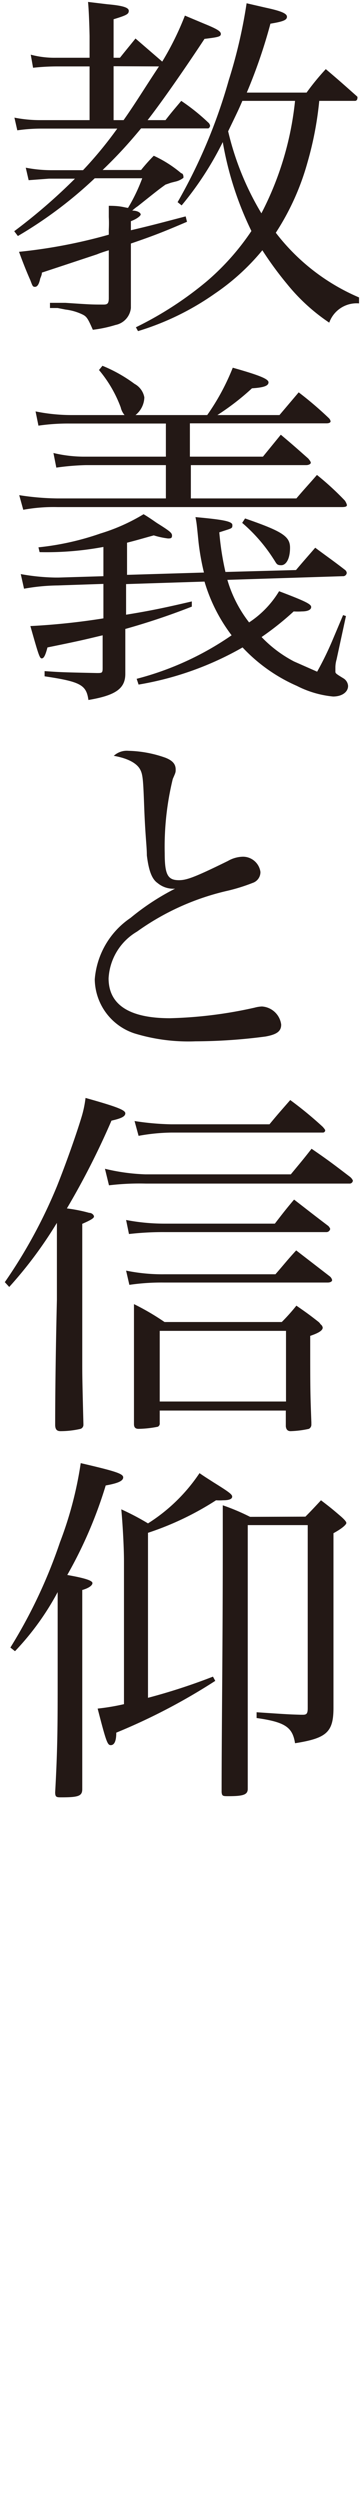
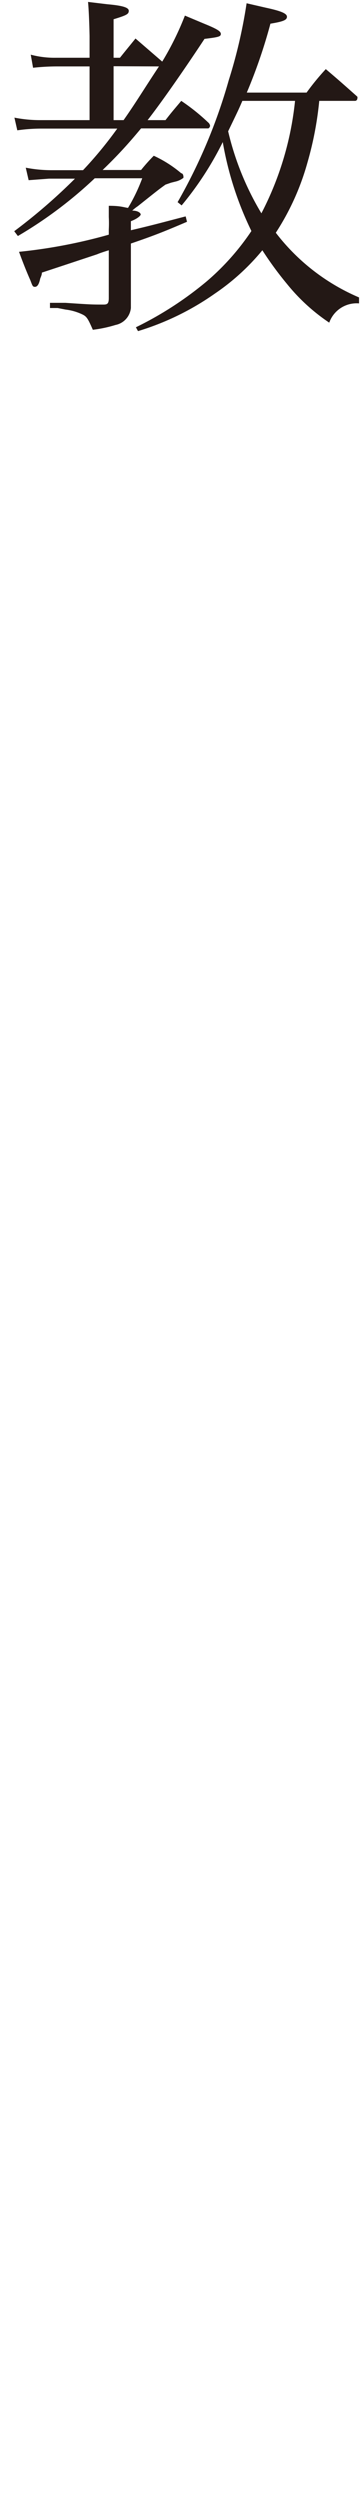
<svg xmlns="http://www.w3.org/2000/svg" viewBox="0 0 18.73 129.86">
  <defs>
    <style>.cls-1{fill:#fff;}.cls-2{fill:#231815;}</style>
  </defs>
  <title>gnav-shinkou</title>
  <g id="レイヤー_2" data-name="レイヤー 2">
    <g id="works">
-       <rect class="cls-1" width="18.73" height="129.86" />
      <path class="cls-2" d="M6.24,3c.32-.4.43-.53.81-1L8.44,3.2A15.18,15.18,0,0,0,9.62.81l1,.42c.64.26.87.39.87.53s-.11.17-.85.26C9.75,3.37,8.52,5.16,7.68,6.24h.93c.34-.44.46-.57.82-1a10.57,10.57,0,0,1,1.4,1.12.28.28,0,0,1,.1.17c0,.06-.06.14-.1.14H7.34c-.65.78-1.18,1.37-2,2.16h2a9.4,9.4,0,0,1,.66-.74A6.25,6.25,0,0,1,9.43,9c.07,0,.11.09.11.15a.15.15,0,0,1,0,.09,1.07,1.07,0,0,1-.36.18l-.28.07-.29.1c-.36.26-.36.26-1.44,1.12a2.2,2.2,0,0,0-.29.23c.31,0,.44.13.44.2s-.19.23-.51.35v.47c1.2-.28,1.69-.42,2.85-.72l.07.28c-1.17.5-1.69.71-2.92,1.13v2c0,.09,0,.26,0,.49V16a1,1,0,0,1-.8.88,6.74,6.74,0,0,1-1.18.25c-.26-.59-.32-.69-.55-.8a2.8,2.8,0,0,0-.87-.25L3,16l-.4,0v-.27l.8,0c1.35.09,1.37.09,2,.09.2,0,.26-.07.26-.34V13c-.26.08-.47.15-.61.21l-1.78.59-1.09.36c0,.13-.07.25-.09.32-.06.29-.15.42-.27.42s-.13-.05-.24-.34c-.21-.47-.44-1.06-.59-1.48a27.22,27.22,0,0,0,4.67-.89v-.27a6.15,6.15,0,0,0,0-.65c0-.24,0-.28,0-.58.6,0,.74.07,1,.11a9.09,9.09,0,0,0,.74-1.54H4.93a22,22,0,0,1-4,3l-.19-.25A29.32,29.32,0,0,0,3.9,9.28H2.55l-1.06.08-.15-.65a7,7,0,0,0,1.33.13H4.32A20.76,20.76,0,0,0,6.1,6.68h-4a8.84,8.84,0,0,0-1.2.09L.75,6.11a6.88,6.88,0,0,0,1.33.13H4.66V3.45H2.91a11.73,11.73,0,0,0-1.19.07L1.6,2.84A4.81,4.81,0,0,0,2.91,3H4.66V1.87C4.64.88,4.6.29,4.58.1l1,.12c.8.07,1.12.17,1.12.34S6.6.79,5.91,1V3Zm-.33.44V6.24h.52c.64-.91,1-1.52,1.84-2.79Zm10.7,1.8A17.6,17.6,0,0,1,16,8.43a13.09,13.09,0,0,1-1.65,3.66,10.78,10.78,0,0,0,4.33,3.36l0,.31a1.51,1.51,0,0,0-1.55,1,9.9,9.9,0,0,1-2.19-2A17.91,17.91,0,0,1,13.65,13a11.69,11.69,0,0,1-2.47,2.25,14,14,0,0,1-4,1.95L7.07,17a18.13,18.13,0,0,0,3.69-2.39A12.8,12.8,0,0,0,13.08,12a17.16,17.16,0,0,1-1.49-4.62,16.72,16.72,0,0,1-2.14,3.29l-.21-.17A28,28,0,0,0,11.9,4.17a26.15,26.15,0,0,0,.93-4l1,.23c.79.17,1.1.3,1.1.47s-.19.25-.86.36a27.28,27.28,0,0,1-1.23,3.58h3.11a12.86,12.86,0,0,1,1-1.22c.72.61.93.8,1.64,1.43a.17.17,0,0,1,0,.11.12.12,0,0,1-.13.11Zm-4,0c-.19.44-.19.44-.74,1.58a14.84,14.84,0,0,0,1.73,4.26,16.24,16.24,0,0,0,1.75-5.84Z" />
-       <path class="cls-2" d="M10.78,21.56a11.8,11.8,0,0,0,1.33-2.46c1.42.4,1.86.59,1.86.76s-.21.27-.86.31a13,13,0,0,1-1.8,1.39h3.23l1-1.18a18.45,18.45,0,0,1,1.58,1.35.32.32,0,0,1,.08.15c0,.07-.08.11-.21.11H9.88v1.73h3.8l.93-1.14c.63.53.82.7,1.43,1.24.09.11.13.17.13.22s-.09.12-.24.12h-6v1.73h5.49c.46-.54.61-.69,1.07-1.22A14.81,14.81,0,0,1,17.94,26a.73.73,0,0,1,.11.23c0,.08-.07.11-.28.11H3a8.78,8.78,0,0,0-1.79.14L1,25.72a13.61,13.61,0,0,0,2,.17H8.63V24.16H4.47a13,13,0,0,0-1.54.13l-.15-.76a6.89,6.89,0,0,0,1.69.19H8.63V22h-5A10.7,10.7,0,0,0,2,22.11l-.15-.74a9.43,9.43,0,0,0,1.84.19H6.48a.94.94,0,0,1-.2-.4,6.54,6.54,0,0,0-1.13-1.94L5.33,19A7.6,7.6,0,0,1,7,19.94a1,1,0,0,1,.51.7,1.22,1.22,0,0,1-.46.92ZM6.56,31.93c1.29-.21,2-.36,3.42-.69l0,.27a36,36,0,0,1-3.46,1.16V35c0,.76-.49,1.12-1.92,1.36-.11-.78-.4-.95-2.28-1.23v-.27c.88.06.88.06,2.72.1.26,0,.3,0,.3-.25V33c-.89.21-1,.25-2.87.63-.11.42-.19.57-.3.57S2,34,1.58,32.52a35.76,35.76,0,0,0,3.8-.4V30.33L3,30.41a10.47,10.47,0,0,0-1.75.17l-.17-.76A11,11,0,0,0,2.87,30h.18l2.33-.07V28.41a16.11,16.11,0,0,1-3.32.27L2,28.43a14.24,14.24,0,0,0,3.23-.72,9.85,9.85,0,0,0,2.24-1c.32.19.55.36.7.46.67.42.78.51.78.65s-.07.15-.21.15A4.2,4.2,0,0,1,8,27.81c-.69.19-.84.24-1.39.38v1.67l4-.12a12.84,12.84,0,0,1-.28-1.57c-.1-1-.1-1-.16-1.31,1.43.13,1.92.22,1.92.41s0,.16-.68.38a14.56,14.56,0,0,0,.32,2.06l3.67-.1c.43-.51.57-.66,1-1.16.67.5.9.65,1.56,1.16a.22.22,0,0,1,.08.15.19.19,0,0,1-.21.17l-6,.19a6.61,6.61,0,0,0,1.13,2.21,5.06,5.06,0,0,0,1.56-1.62c1.37.52,1.67.67,1.67.82s-.19.23-.49.23a3.25,3.25,0,0,1-.42,0,15.08,15.08,0,0,1-1.67,1.33,6.44,6.44,0,0,0,1.69,1.27l1.2.53a16.74,16.74,0,0,0,.83-1.71l.52-1.23L18,32l-.49,2.26a1.54,1.54,0,0,0-.06.38c0,.12,0,.19,0,.23v0c0,.1,0,.11.41.36a.5.5,0,0,1,.25.4c0,.32-.32.55-.78.55a5.22,5.22,0,0,1-1.88-.55,8.58,8.58,0,0,1-2.83-2,16.33,16.33,0,0,1-5.41,1.93l-.1-.3A15.52,15.52,0,0,0,12.05,33a8.64,8.64,0,0,1-1.41-2.79l-4.08.13Zm6.19-5c1.94.67,2.34.93,2.34,1.52s-.21.91-.46.91-.24-.09-.41-.34a8.42,8.42,0,0,0-1.62-1.86Z" />
-       <path class="cls-2" d="M6.69,39a6.12,6.12,0,0,1,1.92.36c.38.15.53.34.53.61v0c0,.15,0,.15-.15.49a14.87,14.87,0,0,0-.42,3.86c0,1.12.16,1.4.74,1.4.4,0,.82-.15,2.55-1a1.63,1.63,0,0,1,.78-.22.92.92,0,0,1,.91.79.59.59,0,0,1-.4.57,9.55,9.55,0,0,1-1.27.4,13.06,13.06,0,0,0-4.75,2.13,3,3,0,0,0-1.48,2.43c0,1.37,1.08,2.07,3.19,2.07a22.41,22.41,0,0,0,4.41-.55,1.69,1.69,0,0,1,.38-.06,1.08,1.08,0,0,1,1,.94c0,.34-.21.51-.81.62a28.32,28.32,0,0,1-3.65.25A9.57,9.57,0,0,1,7,53.68a3,3,0,0,1-2.07-2.81,4.25,4.25,0,0,1,1.86-3.19,12.54,12.54,0,0,1,2.32-1.52,1.27,1.27,0,0,1-.91-.29c-.29-.2-.46-.62-.56-1.44,0-.46-.07-.87-.13-2.3-.06-1.61-.07-1.9-.23-2.18s-.57-.55-1.36-.69A1,1,0,0,1,6.69,39Z" />
-       <path class="cls-2" d="M.25,66.6a26.26,26.26,0,0,0,2.72-5c.49-1.23,1-2.68,1.27-3.57a5.67,5.67,0,0,0,.21-1c1.64.46,2.07.63,2.07.8s-.23.27-.72.38a40.38,40.38,0,0,1-2.32,4.56A7.89,7.89,0,0,1,4.64,63c.15,0,.25.12.25.19s-.1.16-.61.38v4c0,.65,0,1.49,0,2.45v.8c0,.61,0,.8.06,3.14V74a.22.22,0,0,1-.19.23,4.67,4.67,0,0,1-1,.11c-.19,0-.27-.09-.28-.3,0-.49,0-2.66.09-6.52v-4A21.7,21.7,0,0,1,.48,66.85Zm5.21-5.89A10.35,10.35,0,0,0,7.57,61h7.56c.47-.57.62-.74,1.08-1.33.89.61,1.16.82,2,1.46a.52.52,0,0,1,.15.19.17.17,0,0,1-.15.16H7.59a13.18,13.18,0,0,0-1.92.09ZM6.56,66a9.37,9.37,0,0,0,2,.19h5.77c.48-.55.61-.73,1.08-1.24l1.75,1.35a.35.35,0,0,1,.12.19c0,.08-.1.13-.23.13H8.54a11.53,11.53,0,0,0-1.81.12Zm0-2.63a10.58,10.58,0,0,0,2,.19h5.74c.44-.57.57-.74,1-1.25.79.61,1,.78,1.78,1.37a.45.45,0,0,1,.1.15A.2.2,0,0,1,17,64H8.57a15.51,15.51,0,0,0-1.86.1ZM8.31,73.84v.08a.18.18,0,0,1-.1.19,5.45,5.45,0,0,1-1,.11c-.17,0-.24-.08-.24-.25,0-2.07,0-3.47,0-4.23,0-.93,0-1.2,0-2a12.9,12.9,0,0,1,1.59.93h6.1a10.05,10.05,0,0,0,.76-.85c.55.38.7.49,1.16.85a.53.53,0,0,1,.1.12.26.26,0,0,1,.11.17c0,.15-.21.28-.65.43,0,2.8,0,2.91.06,4.49V74a.24.24,0,0,1-.13.22,5.05,5.05,0,0,1-.95.12c-.15,0-.23-.08-.25-.25v-.82H8.31ZM7,58.23a13.82,13.82,0,0,0,1.9.17h5.12c.47-.57.62-.73,1.08-1.26a19.55,19.55,0,0,1,1.69,1.39c.07.08.13.15.13.19a.12.12,0,0,1-.13.11H8.93A10.09,10.09,0,0,0,7.21,59ZM8.31,72.8h6.57V69.13H8.31Z" />
-       <path class="cls-2" d="M.54,85.58a26.35,26.35,0,0,0,2.58-5.47A19.43,19.43,0,0,0,4.2,76c1.81.42,2.21.55,2.21.74s-.29.31-.91.42a22.7,22.7,0,0,1-2,4.65c.91.16,1.31.29,1.31.42s-.21.27-.53.36v4.09c0,4.31,0,4.31,0,6.25,0,.36-.19.43-1.08.43-.25,0-.33,0-.33-.26C3,90.75,3,89.57,3,86.9V82.7A14,14,0,0,1,.78,85.77ZM6.45,81.1c0-.8-.08-2.09-.14-2.7a13.18,13.18,0,0,1,1.39.73,9,9,0,0,0,2.68-2.61c.3.21.55.36.7.46.82.51,1,.64,1,.76s-.15.19-.47.19a2.7,2.7,0,0,1-.37,0A15.44,15.44,0,0,1,7.7,79.62v8.57a31.38,31.38,0,0,0,3.38-1.1l.12.22A31.51,31.51,0,0,1,6.05,90c0,.48-.12.65-.29.65s-.24-.19-.68-1.9a11.51,11.51,0,0,0,1.37-.23Zm9.44-2.32c.28-.28.55-.57.81-.85.5.38.63.49,1.05.85.19.17.27.27.27.33s-.14.24-.67.53v5.58l0,1.49c0,.09,0,.45,0,1,0,.23,0,.56,0,1,0,1.27-.36,1.58-2,1.84-.13-.83-.51-1.1-2-1.31l0-.3c1.65.11,1.65.11,2.3.13h.11c.19,0,.25-.06.25-.34V79.22H12.89v8.59l0,5.11c0,.3-.22.38-1,.38-.29,0-.34,0-.36-.21,0-3.46.06-7.14.06-12.9,0-.84,0-1.25,0-2a11.36,11.36,0,0,1,1.42.6Z" />
    </g>
  </g>
</svg>